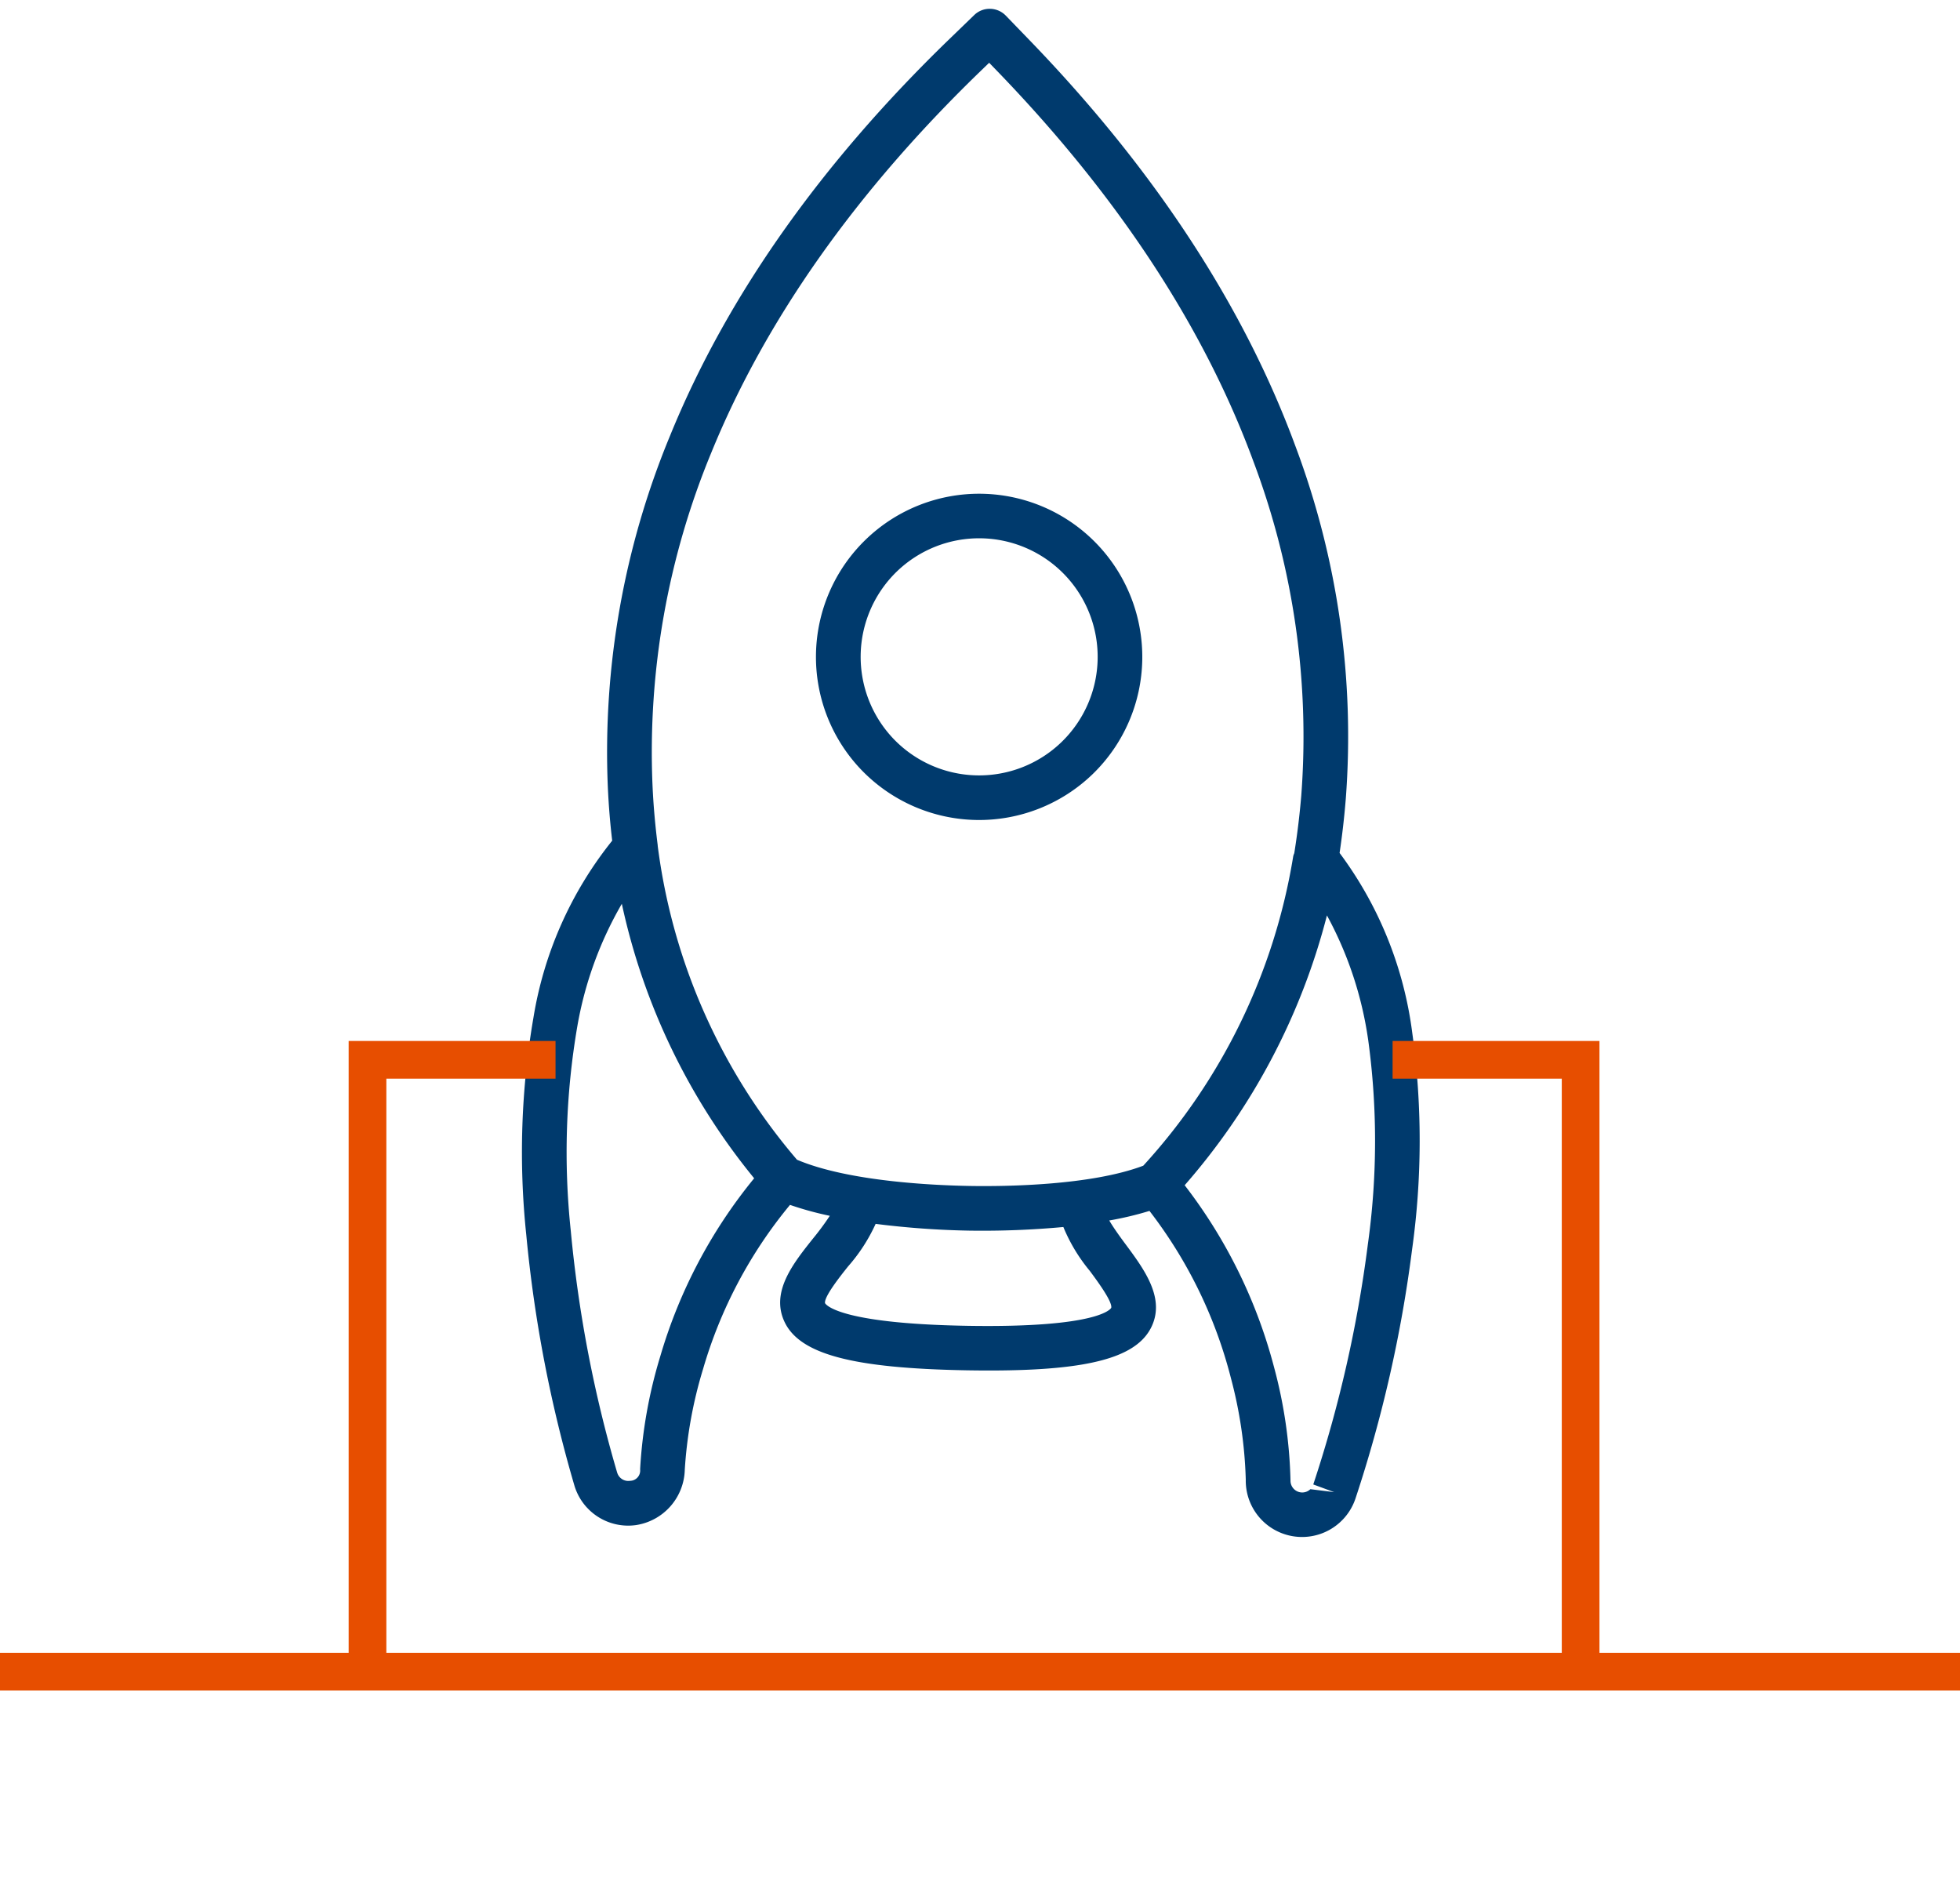
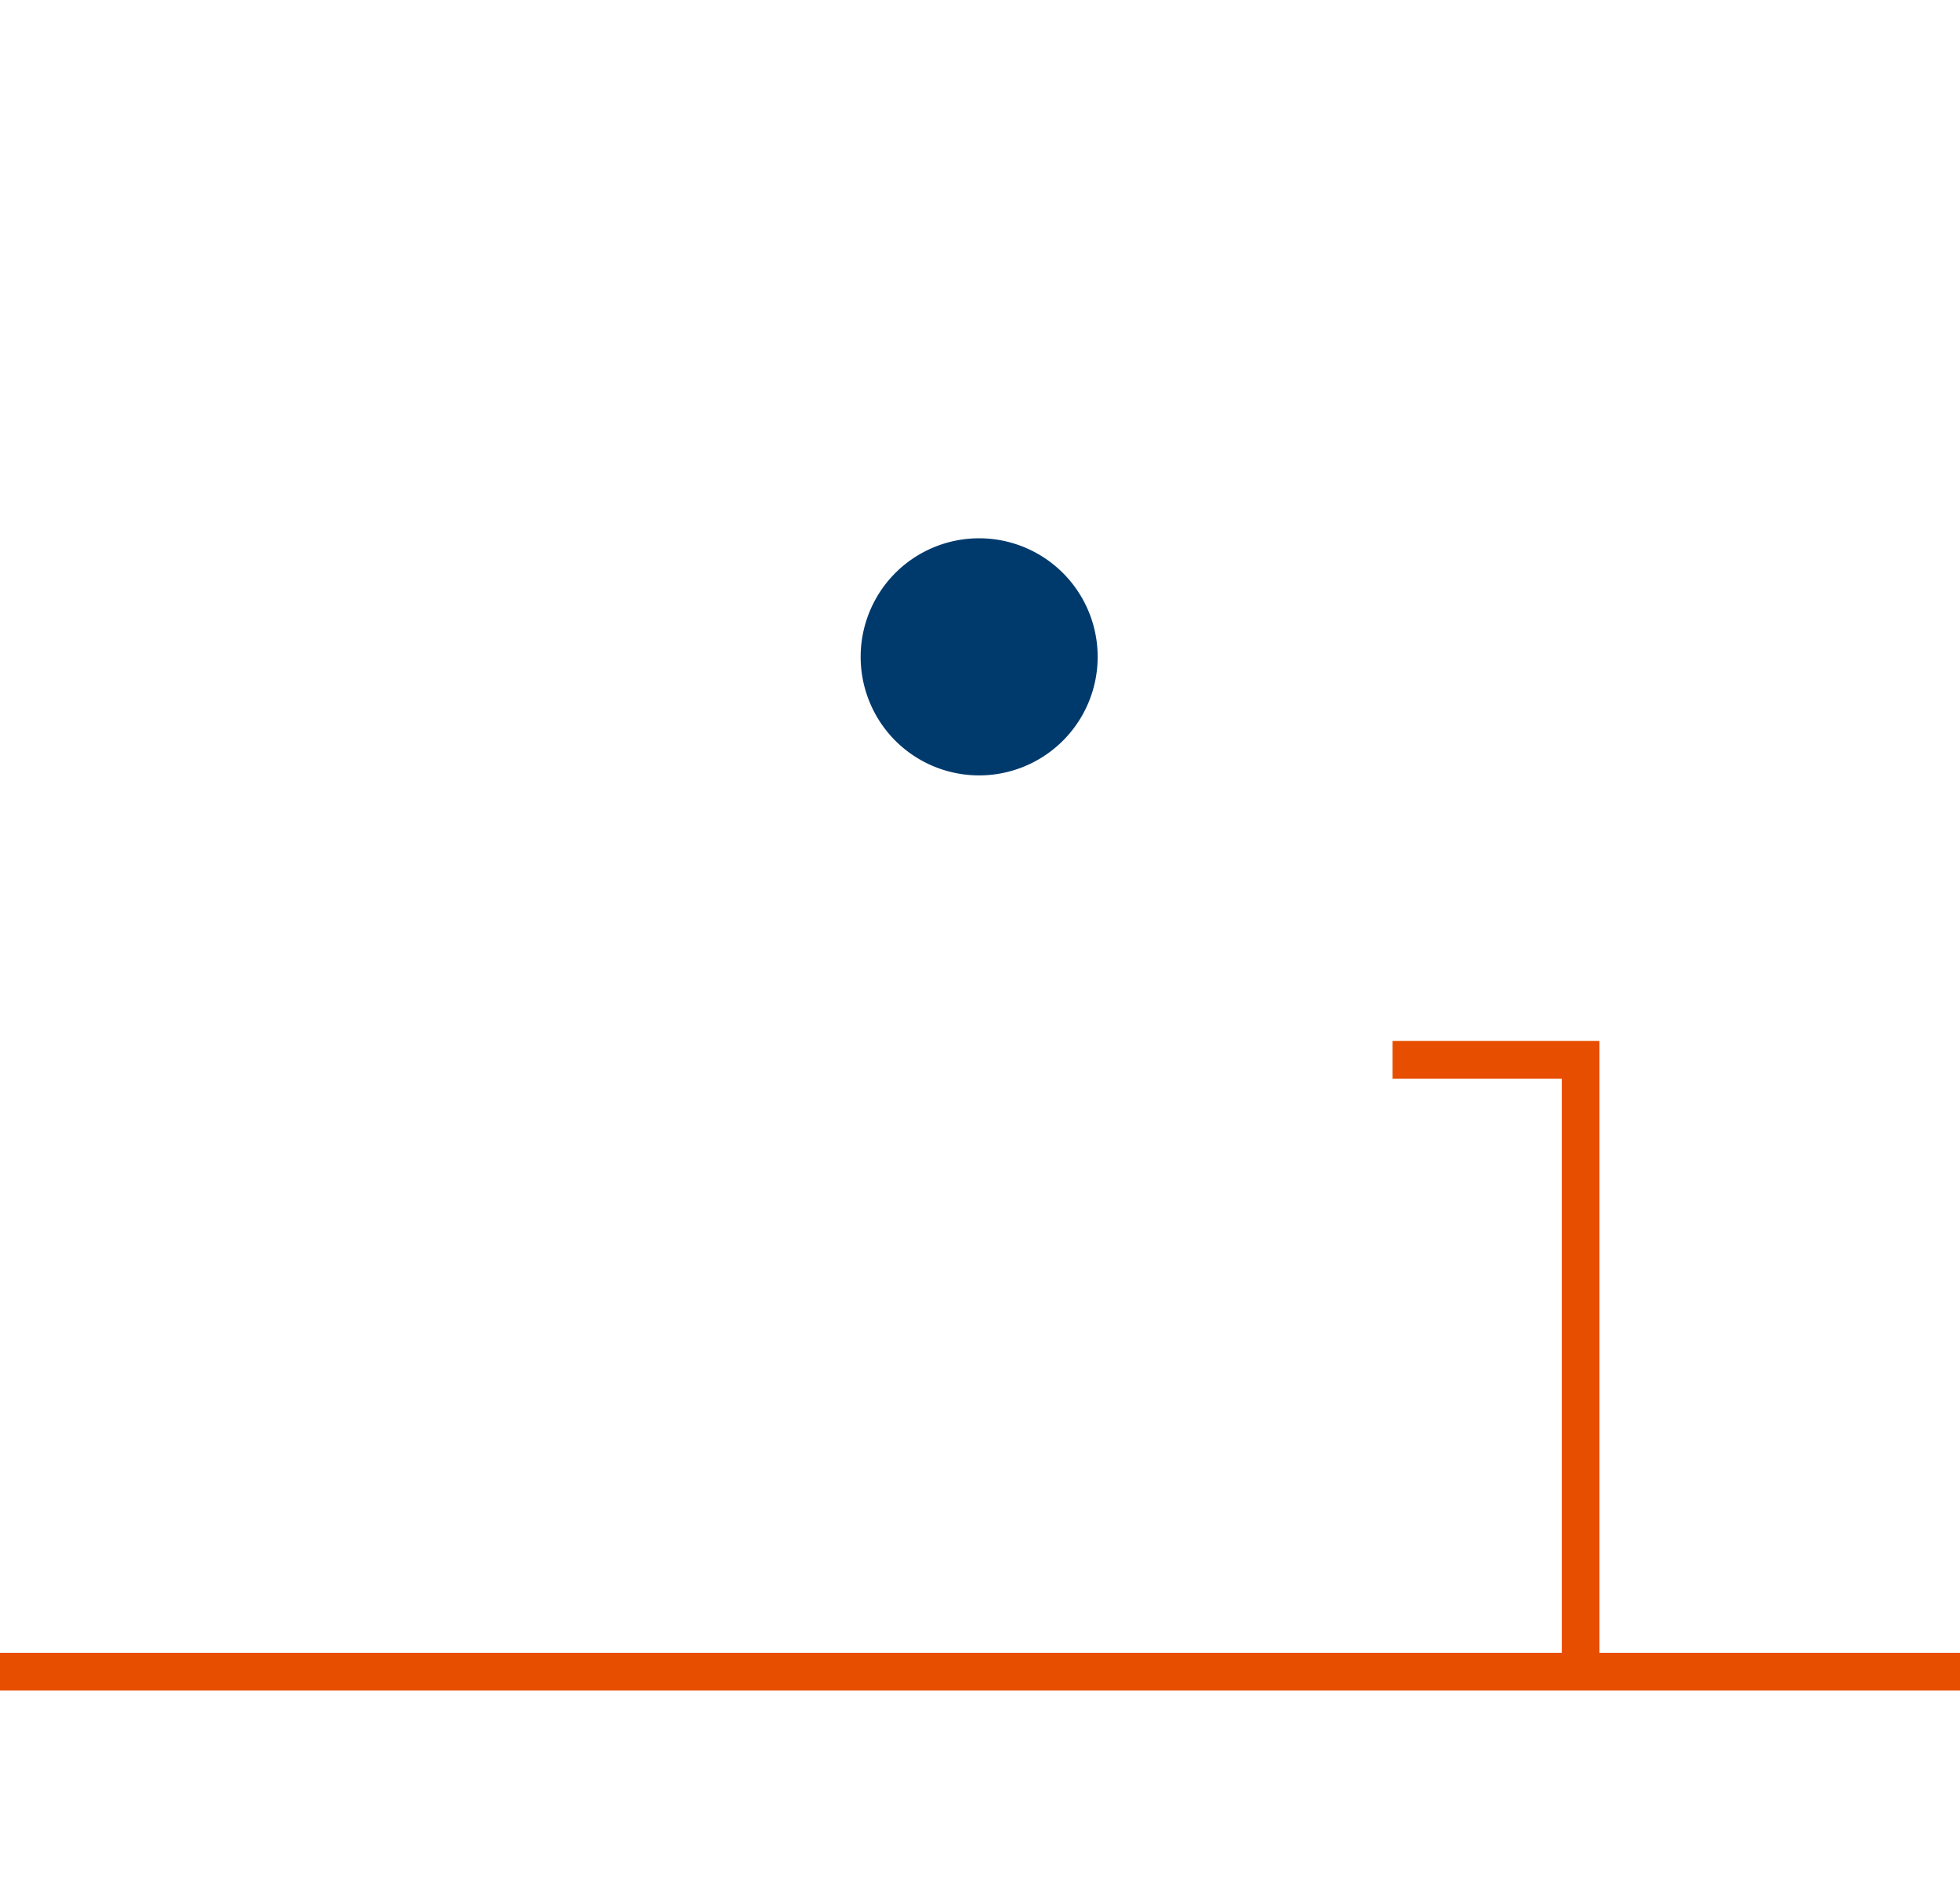
<svg xmlns="http://www.w3.org/2000/svg" width="104" height="100.38" viewBox="0 0 104 100.38">
  <defs>
    <clipPath id="clip-path">
      <rect id="Rettangolo_2066" data-name="Rettangolo 2066" width="70.995" height="70.986" fill="#003a6d" />
    </clipPath>
  </defs>
  <g id="Raggruppa_1955" data-name="Raggruppa 1955" transform="translate(-333.5 -3690.31)">
    <g id="Raggruppa_1547" data-name="Raggruppa 1547" transform="matrix(0.719, -0.695, 0.695, 0.719, 335, 3739.627)">
      <g id="Raggruppa_1546" data-name="Raggruppa 1546" transform="translate(0 0)" clip-path="url(#clip-path)">
-         <path id="Tracciato_2180" data-name="Tracciato 2180" d="M21.388,22.725a8.658,8.658,0,1,0-8.659-8.659,8.671,8.671,0,0,0,8.659,8.659m0-14.951A6.29,6.29,0,1,1,15.1,14.063a6.3,6.3,0,0,1,6.289-6.289" transform="translate(24.942 10.599)" fill="#003a6d" />
-         <path id="Tracciato_2181" data-name="Tracciato 2181" d="M5.108,44.836a23.157,23.157,0,0,1,4.433-3.187,24.265,24.265,0,0,1,9.367-3.054,17.262,17.262,0,0,0,1.116,1.885,14.382,14.382,0,0,1-1.471.246c-1.687.219-3.6.468-4.167,2.128-.613,1.8.888,4.288,5.173,8.577,3.679,3.679,6.031,5.3,7.766,5.3a2.517,2.517,0,0,0,.811-.13c1.66-.562,1.909-2.477,2.128-4.167.056-.429.139-1.018.249-1.471A17.261,17.261,0,0,0,32.4,52.081a24.352,24.352,0,0,1-3.051,9.37,23.4,23.4,0,0,1-3.181,4.43,2.988,2.988,0,0,0,3.477,4.774,70.113,70.113,0,0,0,11.344-7.411A41.689,41.689,0,0,0,49,54.969a20.274,20.274,0,0,0,3.853-9.532q1.119-.857,2.231-1.835A43.777,43.777,0,0,0,66.167,28.293c3.2-7.251,4.827-15.765,4.827-25.3V1.184a1.188,1.188,0,0,0-.349-.838A1.173,1.173,0,0,0,69.811,0h0l-1.8,0C58.473,0,49.958,1.625,42.7,4.827A43.844,43.844,0,0,0,27.387,15.913q-.977,1.105-1.832,2.231a20.186,20.186,0,0,0-9.535,3.85,42.05,42.05,0,0,0-8.275,8.014A70.724,70.724,0,0,0,.316,41.385a2.978,2.978,0,0,0,.92,3.753,3.049,3.049,0,0,0,3.871-.3m22.809,7.3c-.086.66-.266,2.033-.545,2.228-.041.021-1.193.34-6.138-4.6s-4.623-6.094-4.611-6.132c.2-.284,1.571-.465,2.231-.55a9.125,9.125,0,0,0,2.622-.607,45.752,45.752,0,0,0,3.329,3.717,46.872,46.872,0,0,0,3.717,3.326,9.028,9.028,0,0,0-.607,2.622m19.142,1.474a39.58,39.58,0,0,1-7.564,7.8,67.643,67.643,0,0,1-10.929,7.141l.515,1.065-.8-.991a.623.623,0,0,1-.441-1.062A25.288,25.288,0,0,0,31.4,62.62,27,27,0,0,0,34.69,52.4a34.937,34.937,0,0,0,15.377-5.046,19.571,19.571,0,0,1-3.01,6.259m-19.947-33.6.018-.024c.63-.84,1.3-1.675,2.033-2.5A41.539,41.539,0,0,1,43.652,6.993C50.607,3.927,58.8,2.371,68,2.371l0,0h.621v.621c0,9.21-1.554,17.4-4.626,24.348a41.433,41.433,0,0,1-10.482,14.49c-.8.7-1.6,1.347-2.4,1.947a.9.9,0,0,0-.151.077,31.89,31.89,0,0,1-17.132,6.274c-2.723-1.172-6.028-4.288-7.354-5.614S22,39.87,20.84,37.13a31.789,31.789,0,0,1,6.271-17.124M2.438,42.442A67.837,67.837,0,0,1,9.588,31.5a39.549,39.549,0,0,1,7.8-7.567,19.646,19.646,0,0,1,6.206-3.025,34.441,34.441,0,0,0-5.073,15.351A26.742,26.742,0,0,0,8.372,39.589a25.328,25.328,0,0,0-4.933,3.566.545.545,0,0,1-.811.065.614.614,0,0,1-.189-.778" transform="translate(0 0)" fill="#003a6d" />
+         <path id="Tracciato_2180" data-name="Tracciato 2180" d="M21.388,22.725m0-14.951A6.29,6.29,0,1,1,15.1,14.063a6.3,6.3,0,0,1,6.289-6.289" transform="translate(24.942 10.599)" fill="#003a6d" />
      </g>
    </g>
    <line id="Linea_473" data-name="Linea 473" x2="104" transform="translate(333.5 3779)" fill="none" stroke="#e74e00" stroke-width="2" />
    <g id="Raggruppa_1549" data-name="Raggruppa 1549" transform="translate(0.977)">
      <path id="Tracciato_2184" data-name="Tracciato 2184" d="M-21372.584-10717.461h9.977v32.726" transform="translate(21779 14464)" fill="none" stroke="#e74e00" stroke-width="2" />
-       <path id="Tracciato_2185" data-name="Tracciato 2185" d="M-21362.607-10717.461h-9.977v32.726" transform="translate(21724.607 14464)" fill="none" stroke="#e74e00" stroke-width="2" />
    </g>
  </g>
</svg>